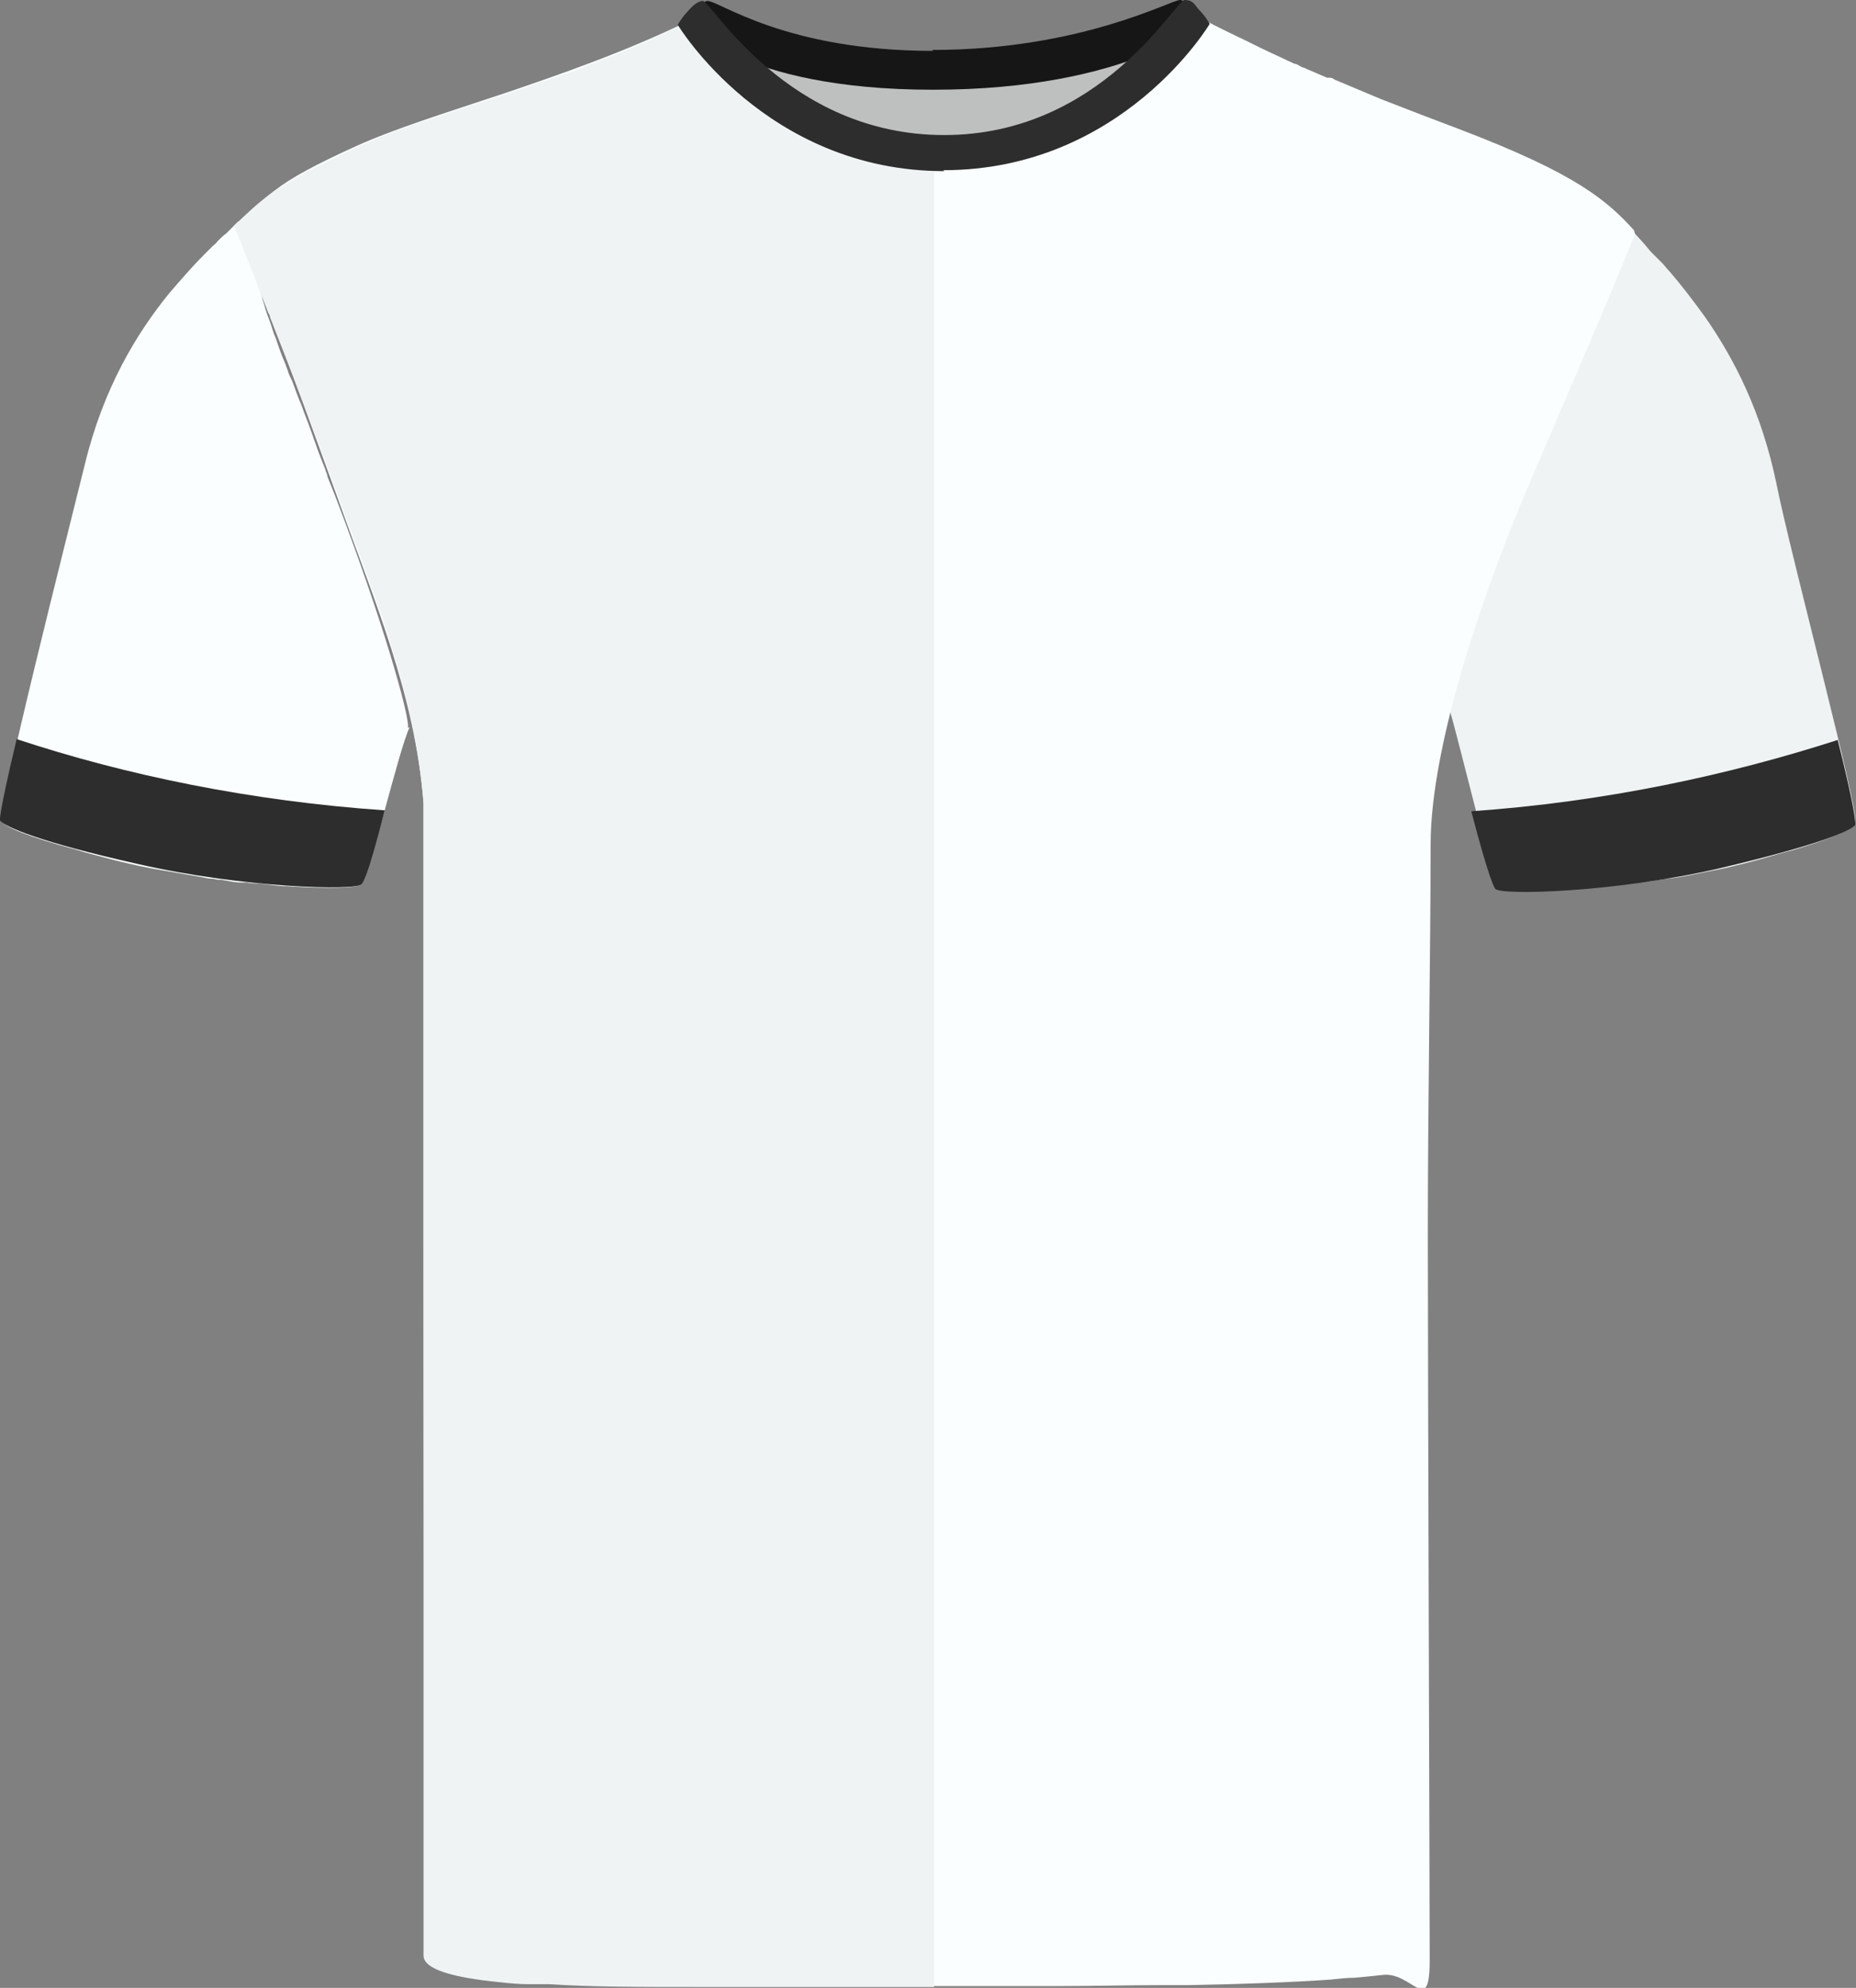
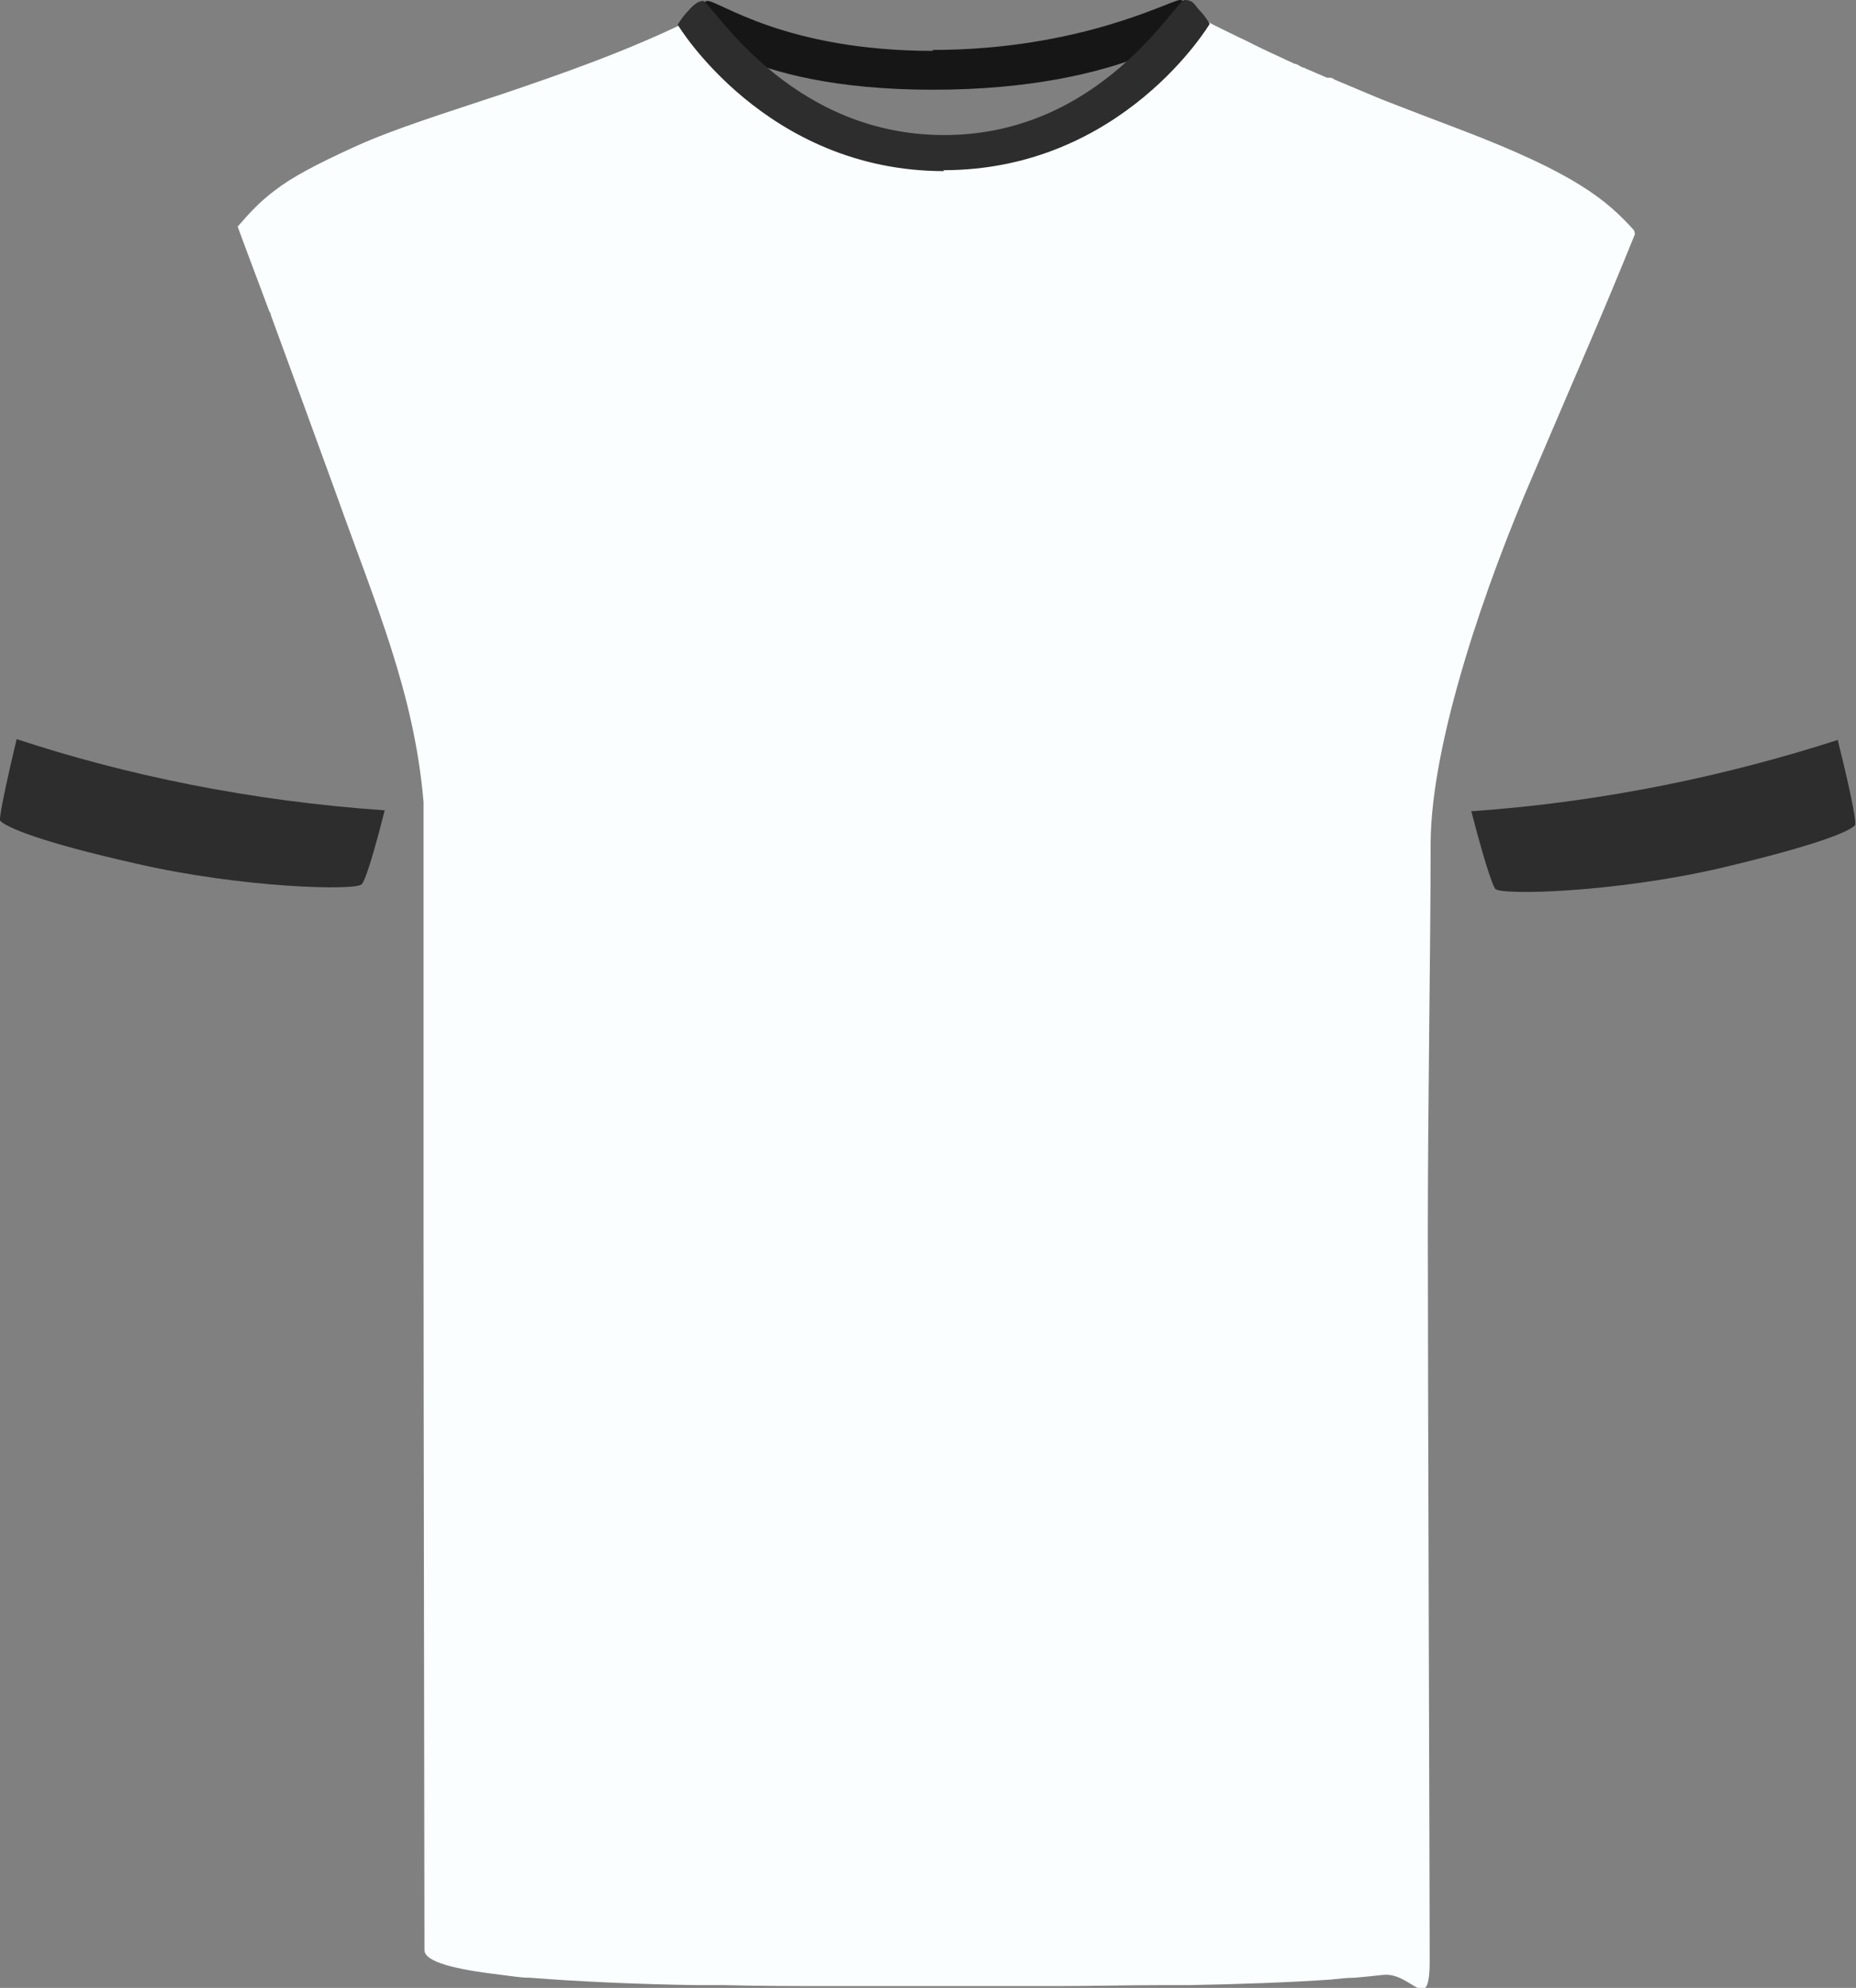
<svg xmlns="http://www.w3.org/2000/svg" version="1.1" viewBox="0 0 200.7 214.9">
  <rect x="0" y="0" width="200.7" height="214.9" fill="#808080" stroke="none" />
  <defs>
    <style>
      .cls-1 {
        fill: #fafeff;
      }

      .cls-2 {
        fill: #2d2d2d;
      }

      .cls-3 {
        fill: #bebfbf;
      }

      .cls-4 {
        fill: #eff3f4;
      }

      .cls-5 {
        fill: #161616;
      }
    </style>
  </defs>
  <g>
    <g id="Livello_1">
      <g id="Tracciato_182">
-         <path class="cls-1" d="M44.3,78.6c-1.2,2.5-4.4,16.3-5.2,17-.4.4-3.6.5-8.1.2-1,0-2-.2-3-.3h0c-.4,0-.9,0-1.3-.1-.2,0-.5,0-.7,0-.7,0-1.4-.2-2.1-.3-.3,0-.5,0-.8-.1-.5,0-.9-.1-1.4-.2-1.7-.3-3.5-.6-5.2-.9-.5-.1-1-.2-1.5-.3-1.4-.3-2.6-.6-3.7-.9-1.1-.3-2-.5-2.9-.8-5.6-1.5-7.8-2.5-8.2-3.1-.6-.7,7.2-31.4,9-38.7,2-8.2,5.6-14.1,9.1-18.4,1.3-1.5,2.5-2.9,3.7-4.1.2-.2.4-.4.5-.5s.4-.4.5-.5.4-.3.5-.5c.3-.3.6-.6,1-.9,0,0,0,0,0,0,.5-.5.9-.9,1.3-1.3h0c0,0,0,.2.2.5,0,0,0,.2,0,.3.1.4.3,1,.5,1.7.2.7.5,1.6.9,2.6.2.5.3,1,.5,1.6,0,0,0,.1,0,.2.2.5.4,1,.5,1.6.1.3.2.6.3,1,.2.7.5,1.3.7,2,.1.3.2.7.4,1.1.3.9.6,1.8,1,2.7.1.3.2.5.3.8.1.4.3.8.5,1.2.3.8.6,1.7,1,2.6.3.9.7,1.8,1,2.7.2.5.3.9.5,1.4.3.9.7,1.9,1.1,2.9h0c0,.2.2.4.2.7.7,1.7,1.3,3.3,1.9,4.9,4.9,13.2,7.1,21.7,6.8,22.3Z" />
-       </g>
+         </g>
      <g id="Tracciato_185">
-         <path class="cls-4" d="M200.6,89.1c-.4.5-2,1.4-6.7,2.8-.9.2-1.8.5-2.9.8-.7.2-1.4.4-2.2.6-.8.2-1.6.4-2.5.6h0c-1,.2-2,.4-3,.6-1,.2-2,.4-3,.5-.2,0-.5,0-.7.1h0c-.5,0-1,.2-1.5.2-.2,0-.5,0-.7,0-.2,0-.5,0-.7,0-.9.1-1.7.2-2.5.3-1,.1-2,.2-3,.3-5.1.4-8.7.3-9.1,0-.8-.8-4.3-15.7-5.3-19-.2-.7,1.5-7.8,7.5-23.2.1-.3.2-.6.3-.9.9-2.2,1.7-4.3,2.5-6.3.3-.7.6-1.3.8-2,.2-.4.3-.8.5-1.2.3-.8.6-1.5,1-2.3.2-.4.3-.7.5-1.1.4-.9.8-1.8,1.1-2.6.4-.8.7-1.7,1.1-2.4.1-.3.3-.6.4-.9.1-.3.3-.6.4-.9.2-.6.5-1.1.7-1.6.1-.3.2-.5.3-.8.2-.5.4-1,.6-1.4.2-.4.4-.8.6-1.2.1-.2.2-.5.3-.7s.1-.2.1-.3c0-.1.1-.2.1-.3h0c0-.1,0-.2.1-.3,0-.2.1-.3.2-.4,0-.1.1-.2.2-.4,0,0,0-.1,0-.2,0-.1.1-.2.1-.3.1-.2.2-.4.2-.4h0c.5.6,1.1,1.2,1.6,1.8l.5.6c.2.2.4.4.6.6s.4.4.6.6c.3.3.5.6.8.9h0c1.3,1.5,2.6,3.2,3.9,5,3.2,4.6,6.1,10.3,7.7,18,1.5,7.6,9.1,35.9,8.5,36.6h0Z" />
-       </g>
+         </g>
      <g id="Tracciato_190">
-         <path class="cls-3" d="M81.5,5.3c.6-1.6,9.9,2.7,18.6,2.7s20.9-3.7,22.3-2.2-7.9,16.3-21.3,16.3-20.6-14-19.6-16.8" />
-       </g>
+         </g>
      <g id="Tracciato_195">
        <path class="cls-5" d="M100.8,5.4c16.1,0,25.8-5.4,26.8-5.4.8,0,2.7,2.4,2.7,2.4,0,0-8.3,7.3-29.4,7.3s-26.8-7.3-26.8-7.3c0,0,1.8-2.3,2.4-2.3,1.3,0,8.4,5.4,24.4,5.4" />
      </g>
      <g id="Tracciato_188">
        <path class="cls-1" d="M176.8,25.3c-3.6,8.9-5.8,13.8-11,26-5,11.5-11.1,28.9-11.1,40s-.3,27.9-.3,42,.2,72.4.2,78.6-1.9,1.2-5.1,1.6c-.9.1-1.9.2-3,.3-.8,0-1.7.1-2.6.2-4.4.3-9.8.5-15.4.6-1,0-2,0-3,0-3.6,0-7.3.1-10.9.1-.3,0-.7,0-1,0-4.5,0-8.8,0-12.6,0h-6.9c-.5,0-1.1,0-1.6,0-1,0-2,0-3,0-3.7,0-7.4,0-11.2-.1-1,0-2,0-3,0-6.6-.1-12.9-.4-18-.8-1.1,0-2.1-.2-3-.3-5.1-.6-8.4-1.4-8.4-2.7,0-6.9-.1-60.8-.1-77.4h0c0-16.6,0-27.2,0-41.5h0c0-.7,0-1.3,0-2h0c0-.7,0-1.3,0-1.9h0c0-.5,0-.9,0-1.3-1-11.8-5.2-21.4-9.3-32.9-2.4-6.6-5.1-14-7.2-19.7,0-.2-.1-.3-.2-.5-2-5.3-3.4-9.1-3.4-9.1,1.3-1.5,2.4-2.7,4-3.9t0,0c1.8-1.4,4.4-2.8,8.8-4.8,4.2-1.9,9.7-3.6,16-5.7,6.2-2.1,13.1-4.5,19.9-7.8,0,0,.1,0,.2,0,.2,0,.6.3.9.6.7.6,1.7,1.6,3,2.9,2,2,4.7,4.4,7.9,6.6.2.2.5.3.8.5.3.2.5.3.8.5.3.2.5.3.8.5.3.2.6.3.9.5.9.5,1.9.9,3,1.3,0,0,0,0,.2,0,.3.1.6.2.9.3.3.1.7.2,1.1.3.3,0,.6.2.9.2,0,0,0,0,.1,0,.4,0,.7.2,1.1.2.2,0,.4,0,.7.1,1.1.2,2.3.3,3.5.3h0c3.4,0,6.6-.6,9.5-1.7,1-.4,2-.8,3-1.2.3-.2.7-.3,1-.5,4.5-2.3,8.2-5.3,10.9-7.7,2.3-2,3.9-3.6,4.7-3.7,0,0,.1,0,.1,0s0,0,.1,0c1.1.6,2.2,1.1,3.4,1.7,1.1.5,2.2,1.1,3.3,1.6h0s0,0,0,0c0,0,0,0,0,0,.9.4,1.9.9,2.8,1.3,0,0,.1,0,.1,0,.3.1.5.3.8.4.2,0,.4.2.5.2.7.3,1.4.6,2.1.9,0,0,0,0,.1,0,0,0,.1,0,.2,0,.2,0,.4.1.5.2,0,0,0,0,0,0,1.7.7,3.3,1.4,5,2.1,2.8,1.1,5.7,2.2,8.6,3.3,12.6,4.8,15.9,7.7,18.8,10.9h0Z" />
      </g>
      <g id="Tracciato_189">
-         <path class="cls-4" d="M101,17.2v197.6c-1.4,0-2.8,0-4.3,0h-2.6c-1.5,0-3.1,0-4.6,0-1,0-2,0-3,0-2.8,0-5.6,0-8.3,0s-2,0-3,0c-5.9,0-11.3,0-15.8-.3-.3,0-.6,0-.9,0-.5,0-.9,0-1.3,0-1.1,0-2.1-.1-3-.2-5.2-.5-8.4-1.4-8.4-2.9,0-4.9,0-61.2,0-77.8h0c0-16.6,0-27.2,0-41.5h0c0-.7,0-1.3,0-2h0c0-.7,0-1.3,0-1.9h0c0-.5,0-.9,0-1.3-.9-11.8-4.9-21.4-9.1-32.9-2.4-6.5-5.2-13.9-7.5-19.7,0-.2-.1-.3-.2-.5-2.1-5.5-3.7-9.4-3.7-9.4,1.5-1.4,2.6-2.5,4.3-3.7t0,0c1.9-1.3,4.5-2.7,9-4.8,4.1-1.9,9.6-3.6,15.7-5.6,1-.3,2-.7,3-1,1-.4,2.1-.7,3.2-1.1.4-.1.8-.3,1.2-.4.4-.1.8-.3,1.2-.5.4-.2.8-.3,1.3-.5,2.5-.9,5.1-2,7.6-3.2.4-.2.8-.4,1.3-.6.4-.2.8-.4,1.3-.6,0,0,0,0,.1,0h0s0,0,.2,0c.7.2,1.9,1.5,3.7,3.3,2,2,4.6,4.6,7.9,6.8.1,0,.2.1.3.2.1,0,.3.2.4.3.3.2.5.3.8.5.3.2.5.3.8.5.3.2.6.3.9.5.9.5,1.9.9,3,1.3,0,0,0,0,.2,0,.3.1.6.2.9.3.3.1.7.2,1.1.3.3,0,.6.2.9.2,0,0,0,0,.1,0,.4,0,.7.2,1.1.2.2,0,.4,0,.7.1,1.1.2,2.3.3,3.5.3h0Z" />
-       </g>
+         </g>
      <path class="cls-2" d="M102.1,18.5h0c-19.3,0-28.8-15.8-28.8-15.8,0,0,0-.1.1-.2h0s.4-.7,1-1.3c0,0,0,0,0,0h0c.5-.6,1.1-1.1,1.6-1.1.9,0,9.1,14.5,26.1,14.5S127.1,0,128.1,0s1.1.6,1.6,1.1h0s0,0,0,0c.6.6,1,1.3,1,1.3h0c0,0,.1.1.1.2,0,0-9.4,15.8-28.8,15.8h0Z" />
      <path class="cls-2" d="M198.7,79.9c1.9,7.6,2,9.2,1.9,9.3-.6.7-4.2,2.2-14.8,4.7-11.4,2.6-23.4,2.9-24.1,2.2-.1-.1-.7-1.1-2.6-8.4,14.4-1,27.8-3.9,39.6-7.7h0Z" />
      <path class="cls-2" d="M1.8,79.9C-.2,88.3,0,88.6,0,88.7c.6.7,4.2,2.3,14.9,4.7,11.4,2.6,23.5,2.9,24.2,2.2.1-.1.6-.5,2.5-8-14.5-1-28-3.8-39.8-7.7h0Z" />
    </g>
  </g>
</svg>